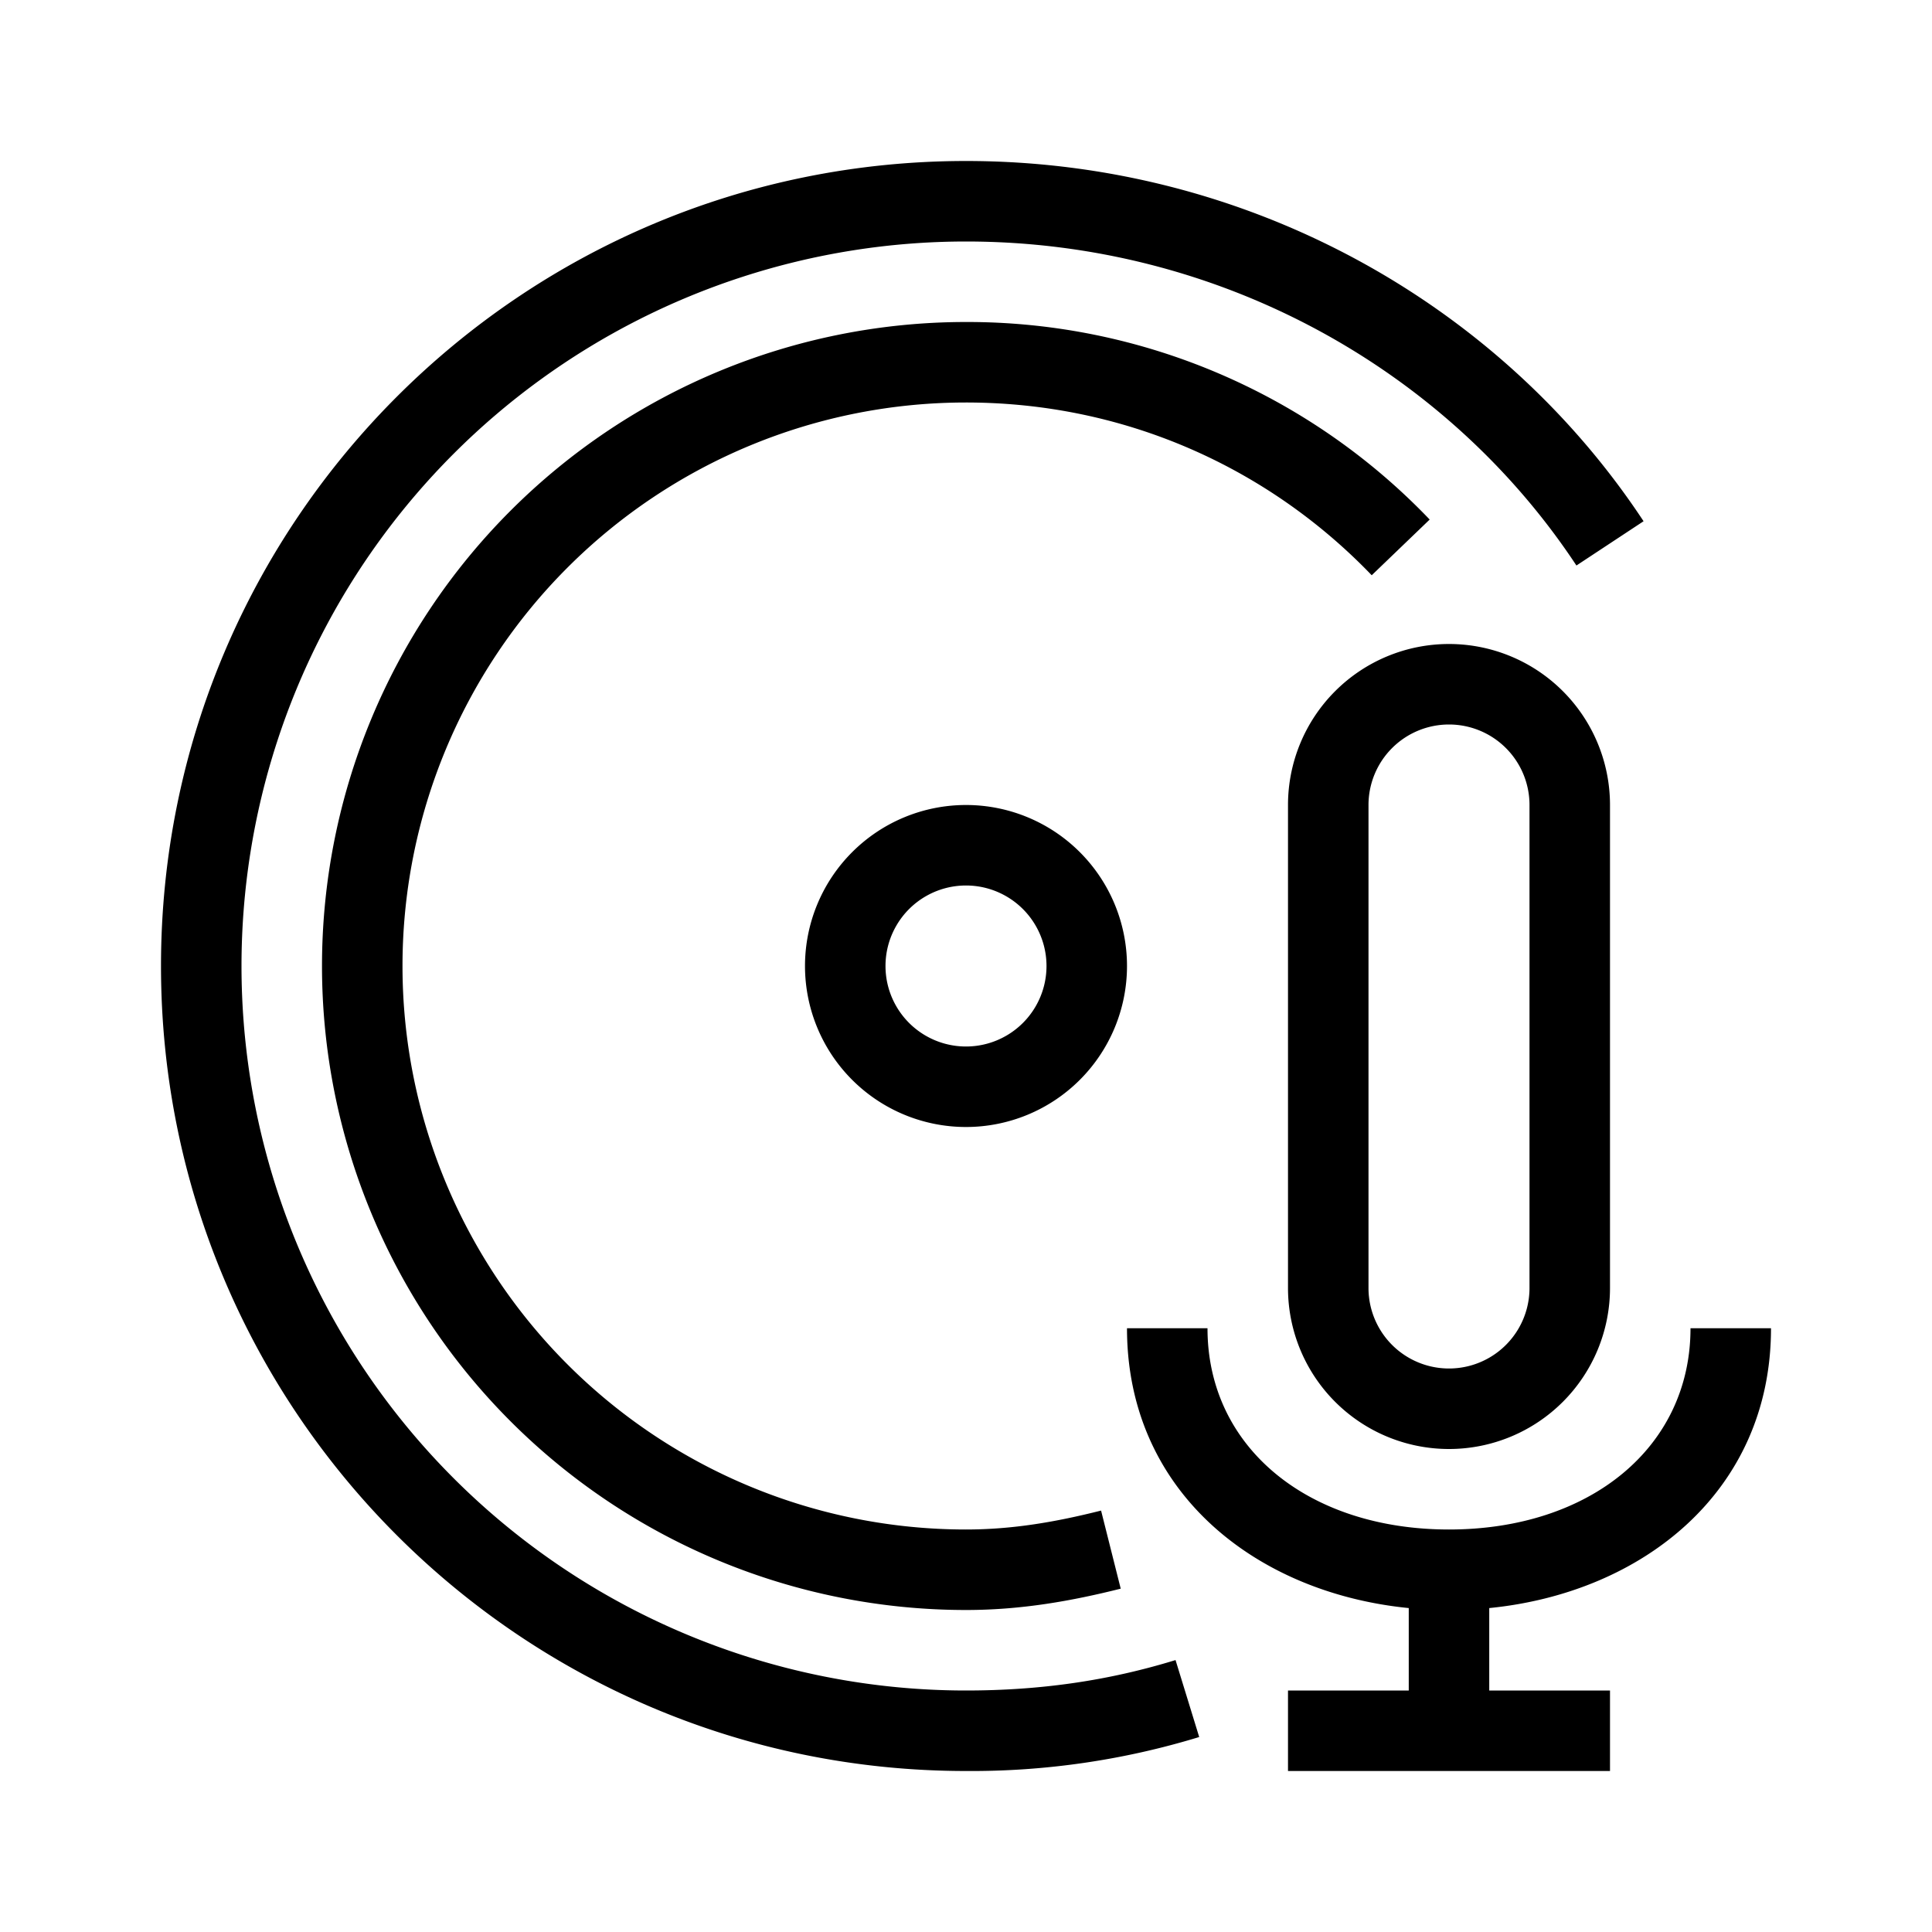
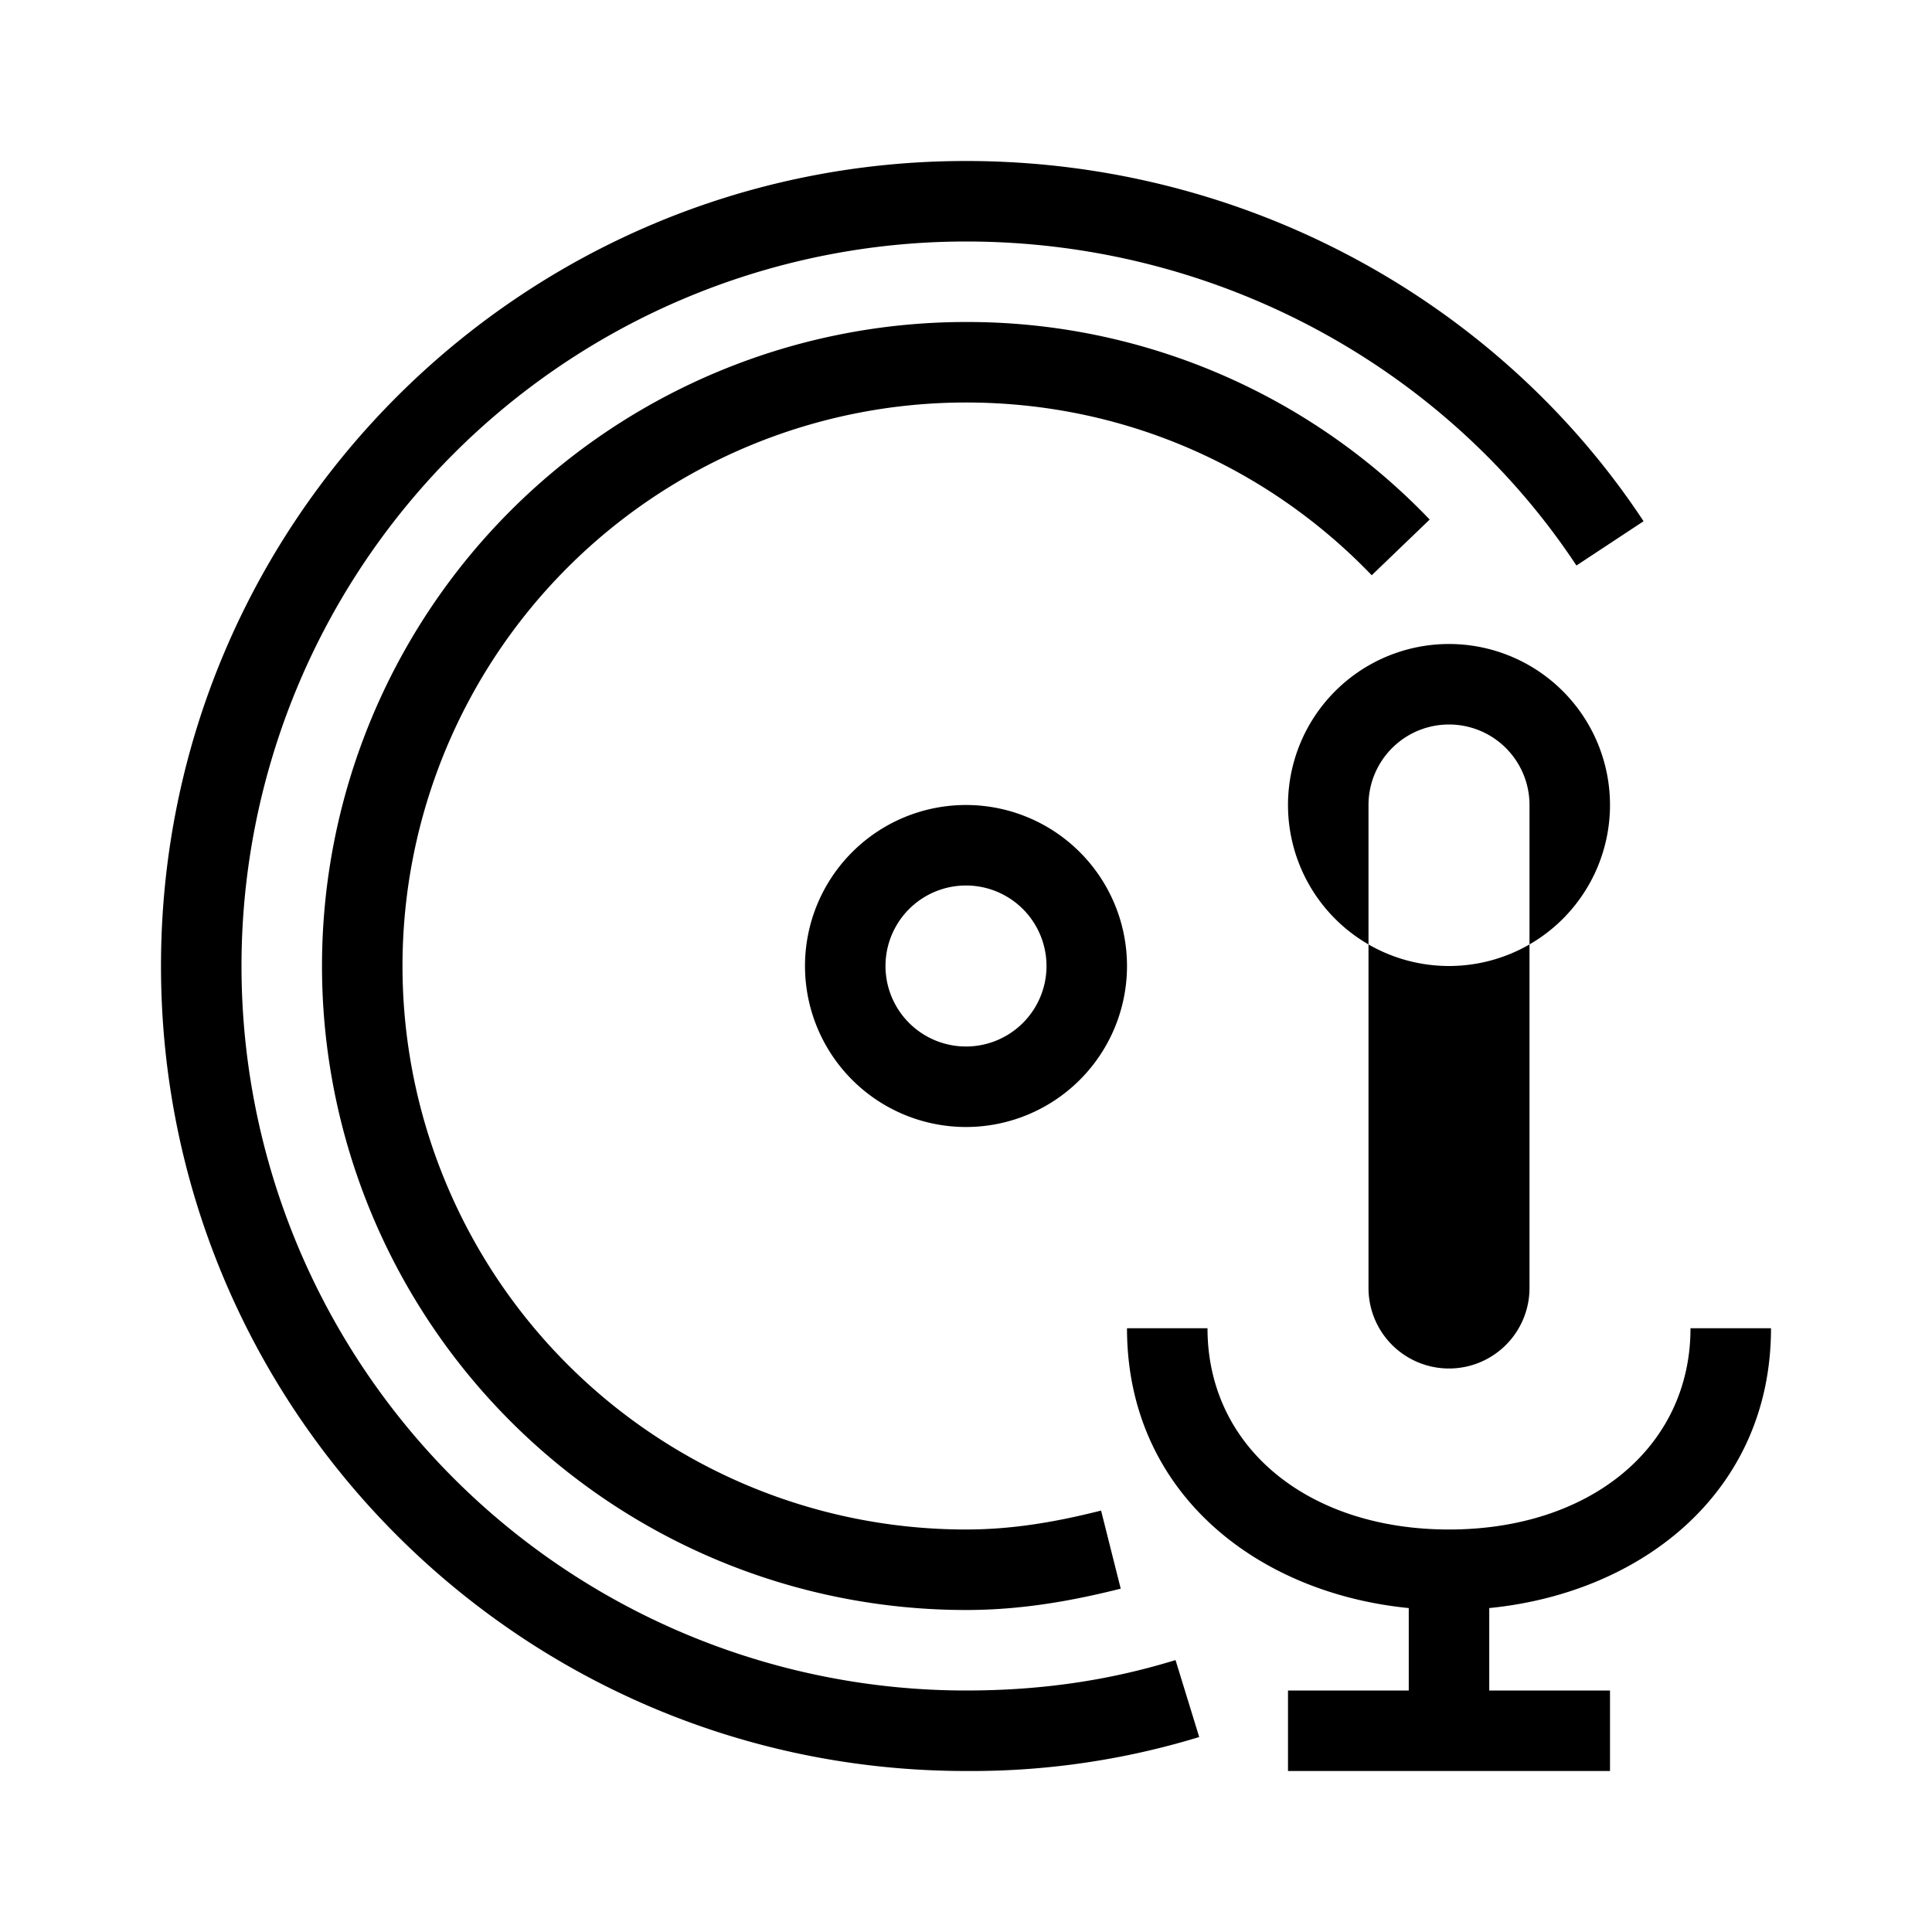
<svg xmlns="http://www.w3.org/2000/svg" width="24" height="24" viewBox="0 0 24 24" fill="none">
-   <path fill-rule="evenodd" clip-rule="evenodd" d="M12 3a9 9 0 0 0 0 18c.927 0 1.77-.122 2.603-.378l.294.956A9.675 9.675 0 0 1 12 22C6.477 22 2 17.523 2 12S6.477 2 12 2c3.485 0 6.626 1.76 8.417 4.475l-.834.55C17.975 4.59 15.147 3 12 3Zm6 6a1 1 0 0 0-1 1v6a1 1 0 1 0 2 0v-6a1 1 0 0 0-1-1Zm-2 1a2 2 0 1 1 4 0v6a2 2 0 1 1-4 0v-6Zm-4 1a1 1 0 1 0 0 2 1 1 0 0 0 0-2Zm-2 1a2 2 0 1 1 4 0 2 2 0 0 1-4 0Zm7.5 7.976V21H16v1h4v-1h-1.5v-1.024c1.901-.188 3.5-1.447 3.5-3.476h-1c0 1.477-1.246 2.5-3 2.5s-3-1.023-3-2.5h-1c0 2.03 1.599 3.288 3.5 3.476ZM5 12a7 7 0 0 1 7-7c1.985 0 3.765.819 5.04 2.146l.72-.692A7.947 7.947 0 0 0 12 4a8 8 0 1 0 0 16c.688 0 1.312-.112 1.922-.265l-.244-.97c-.564.142-1.1.235-1.678.235a7 7 0 0 1-7-7Z" fill="#000" />
+   <path fill-rule="evenodd" clip-rule="evenodd" d="M12 3a9 9 0 0 0 0 18c.927 0 1.77-.122 2.603-.378l.294.956A9.675 9.675 0 0 1 12 22C6.477 22 2 17.523 2 12S6.477 2 12 2c3.485 0 6.626 1.76 8.417 4.475l-.834.55C17.975 4.59 15.147 3 12 3Zm6 6a1 1 0 0 0-1 1v6a1 1 0 1 0 2 0v-6a1 1 0 0 0-1-1Zm-2 1a2 2 0 1 1 4 0a2 2 0 1 1-4 0v-6Zm-4 1a1 1 0 1 0 0 2 1 1 0 0 0 0-2Zm-2 1a2 2 0 1 1 4 0 2 2 0 0 1-4 0Zm7.5 7.976V21H16v1h4v-1h-1.5v-1.024c1.901-.188 3.5-1.447 3.5-3.476h-1c0 1.477-1.246 2.5-3 2.5s-3-1.023-3-2.5h-1c0 2.03 1.599 3.288 3.5 3.476ZM5 12a7 7 0 0 1 7-7c1.985 0 3.765.819 5.04 2.146l.72-.692A7.947 7.947 0 0 0 12 4a8 8 0 1 0 0 16c.688 0 1.312-.112 1.922-.265l-.244-.97c-.564.142-1.1.235-1.678.235a7 7 0 0 1-7-7Z" fill="#000" />
</svg>